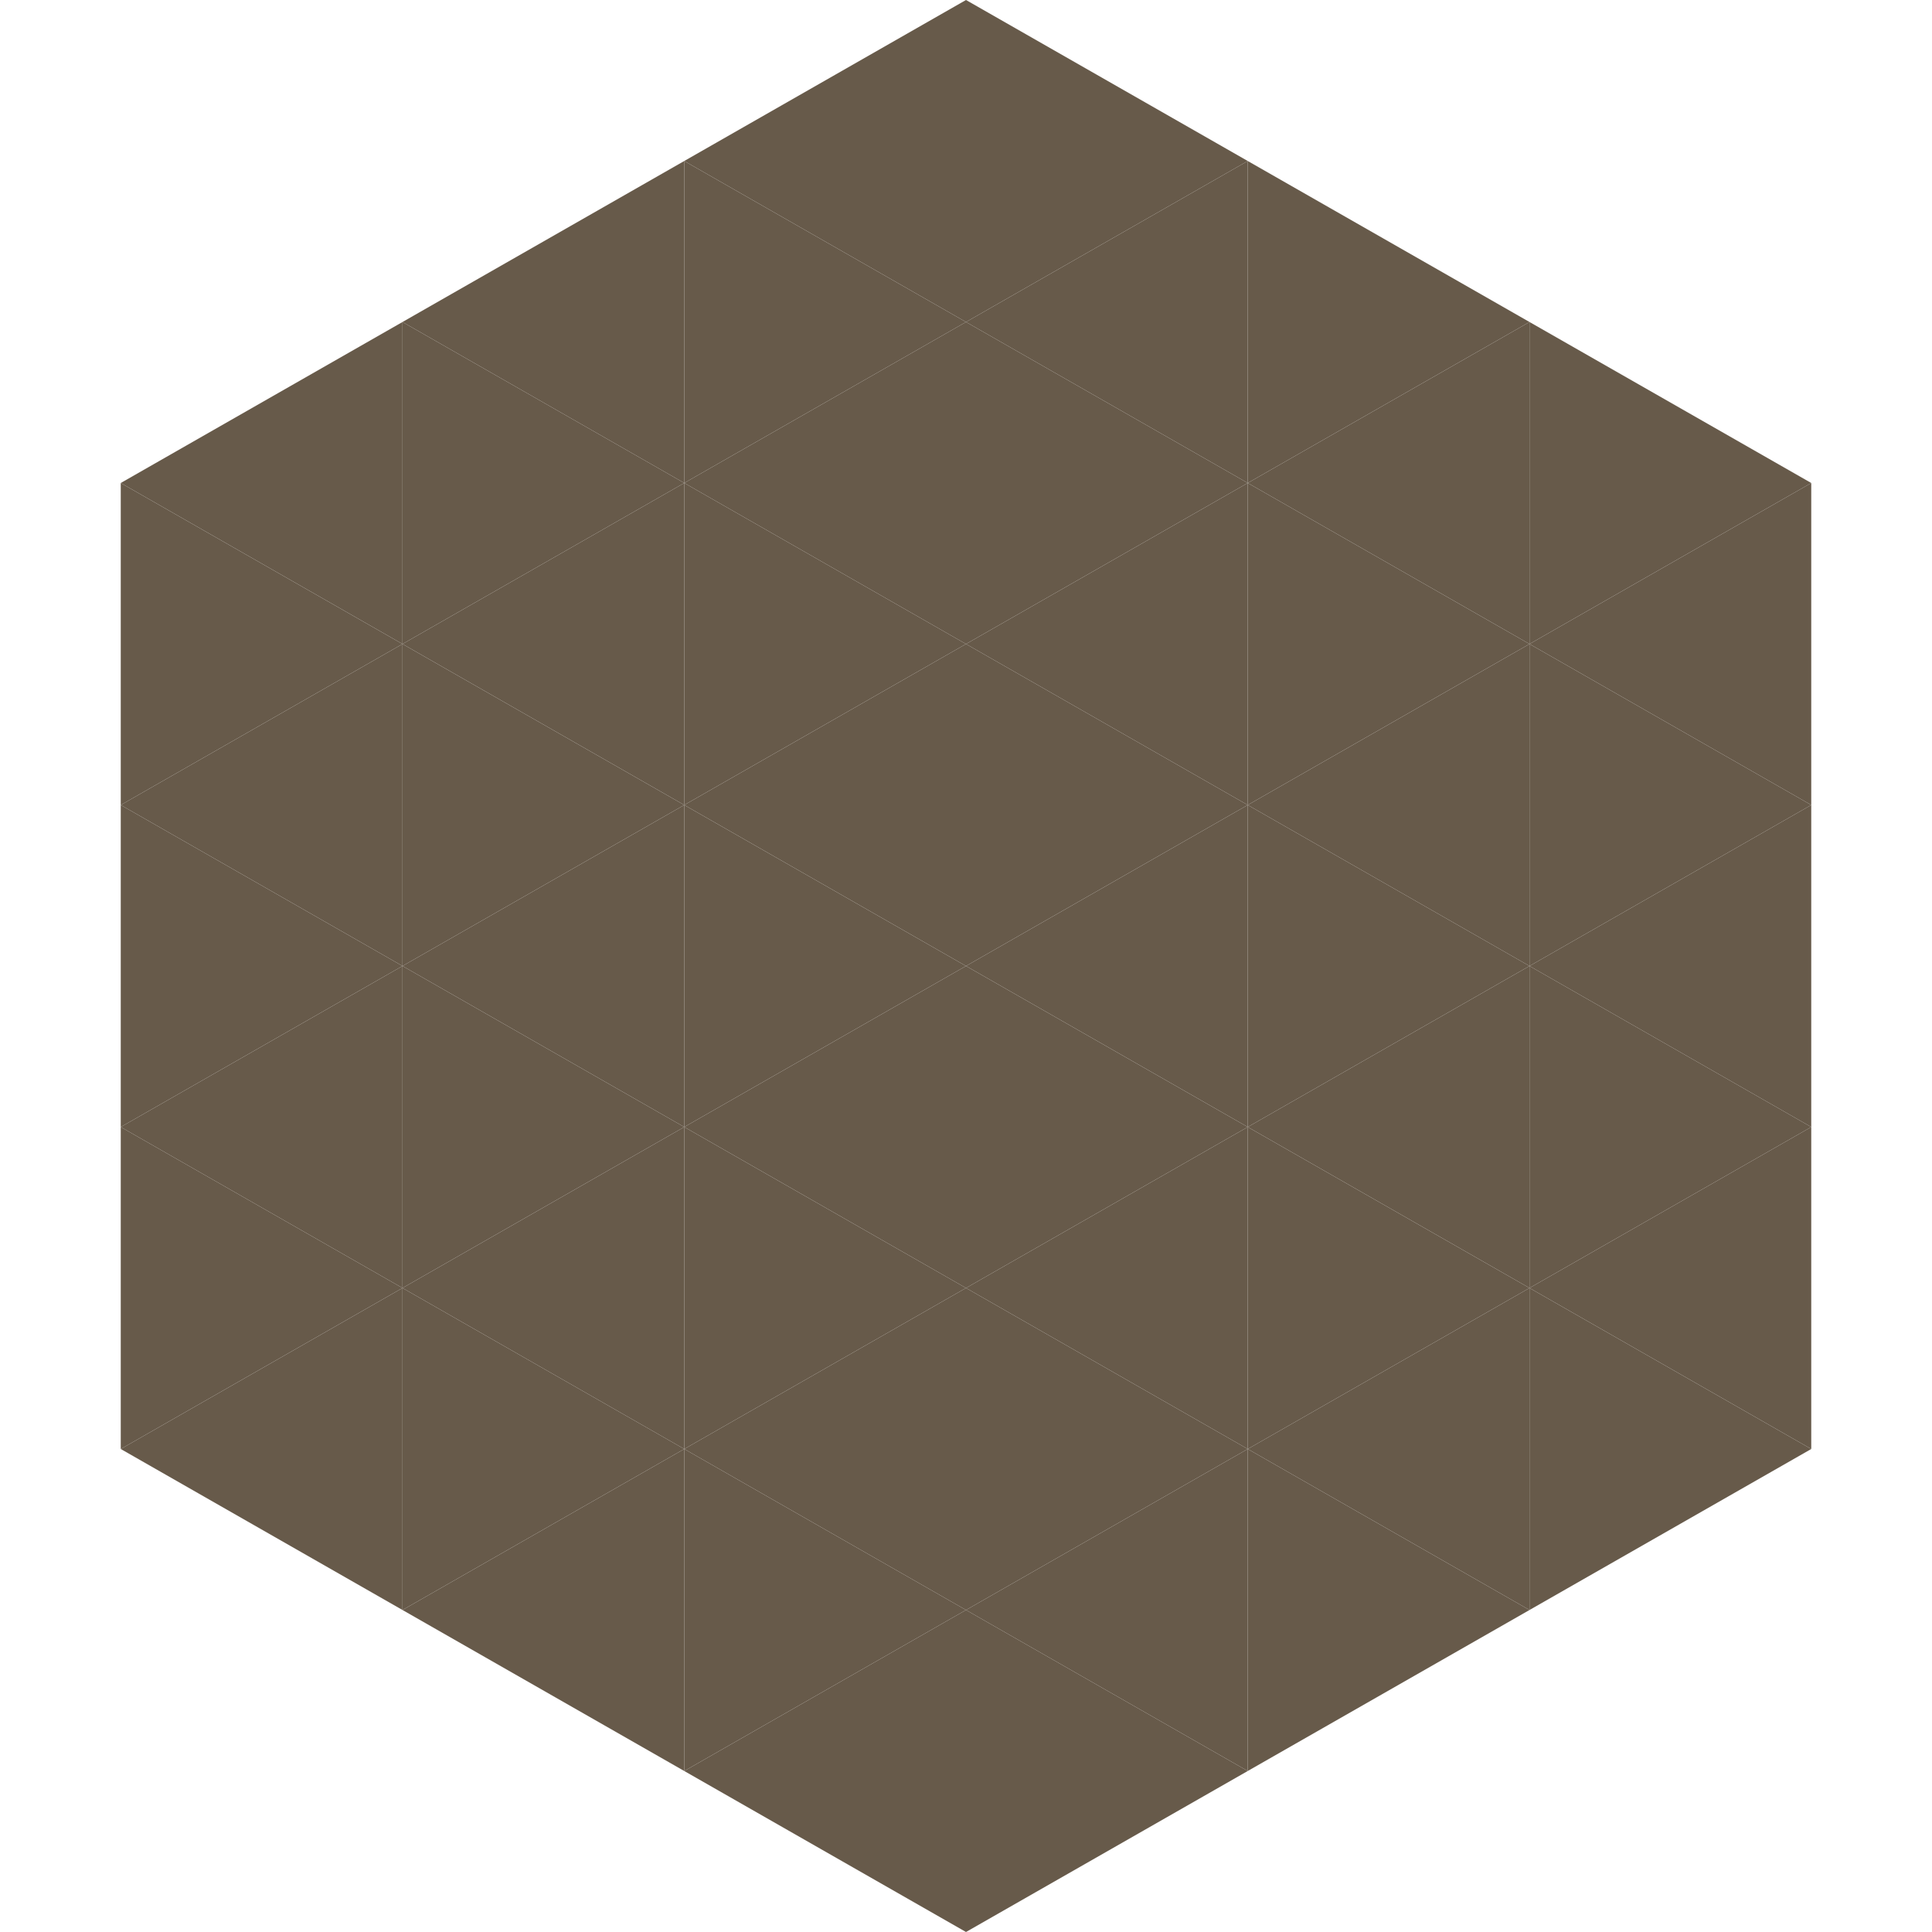
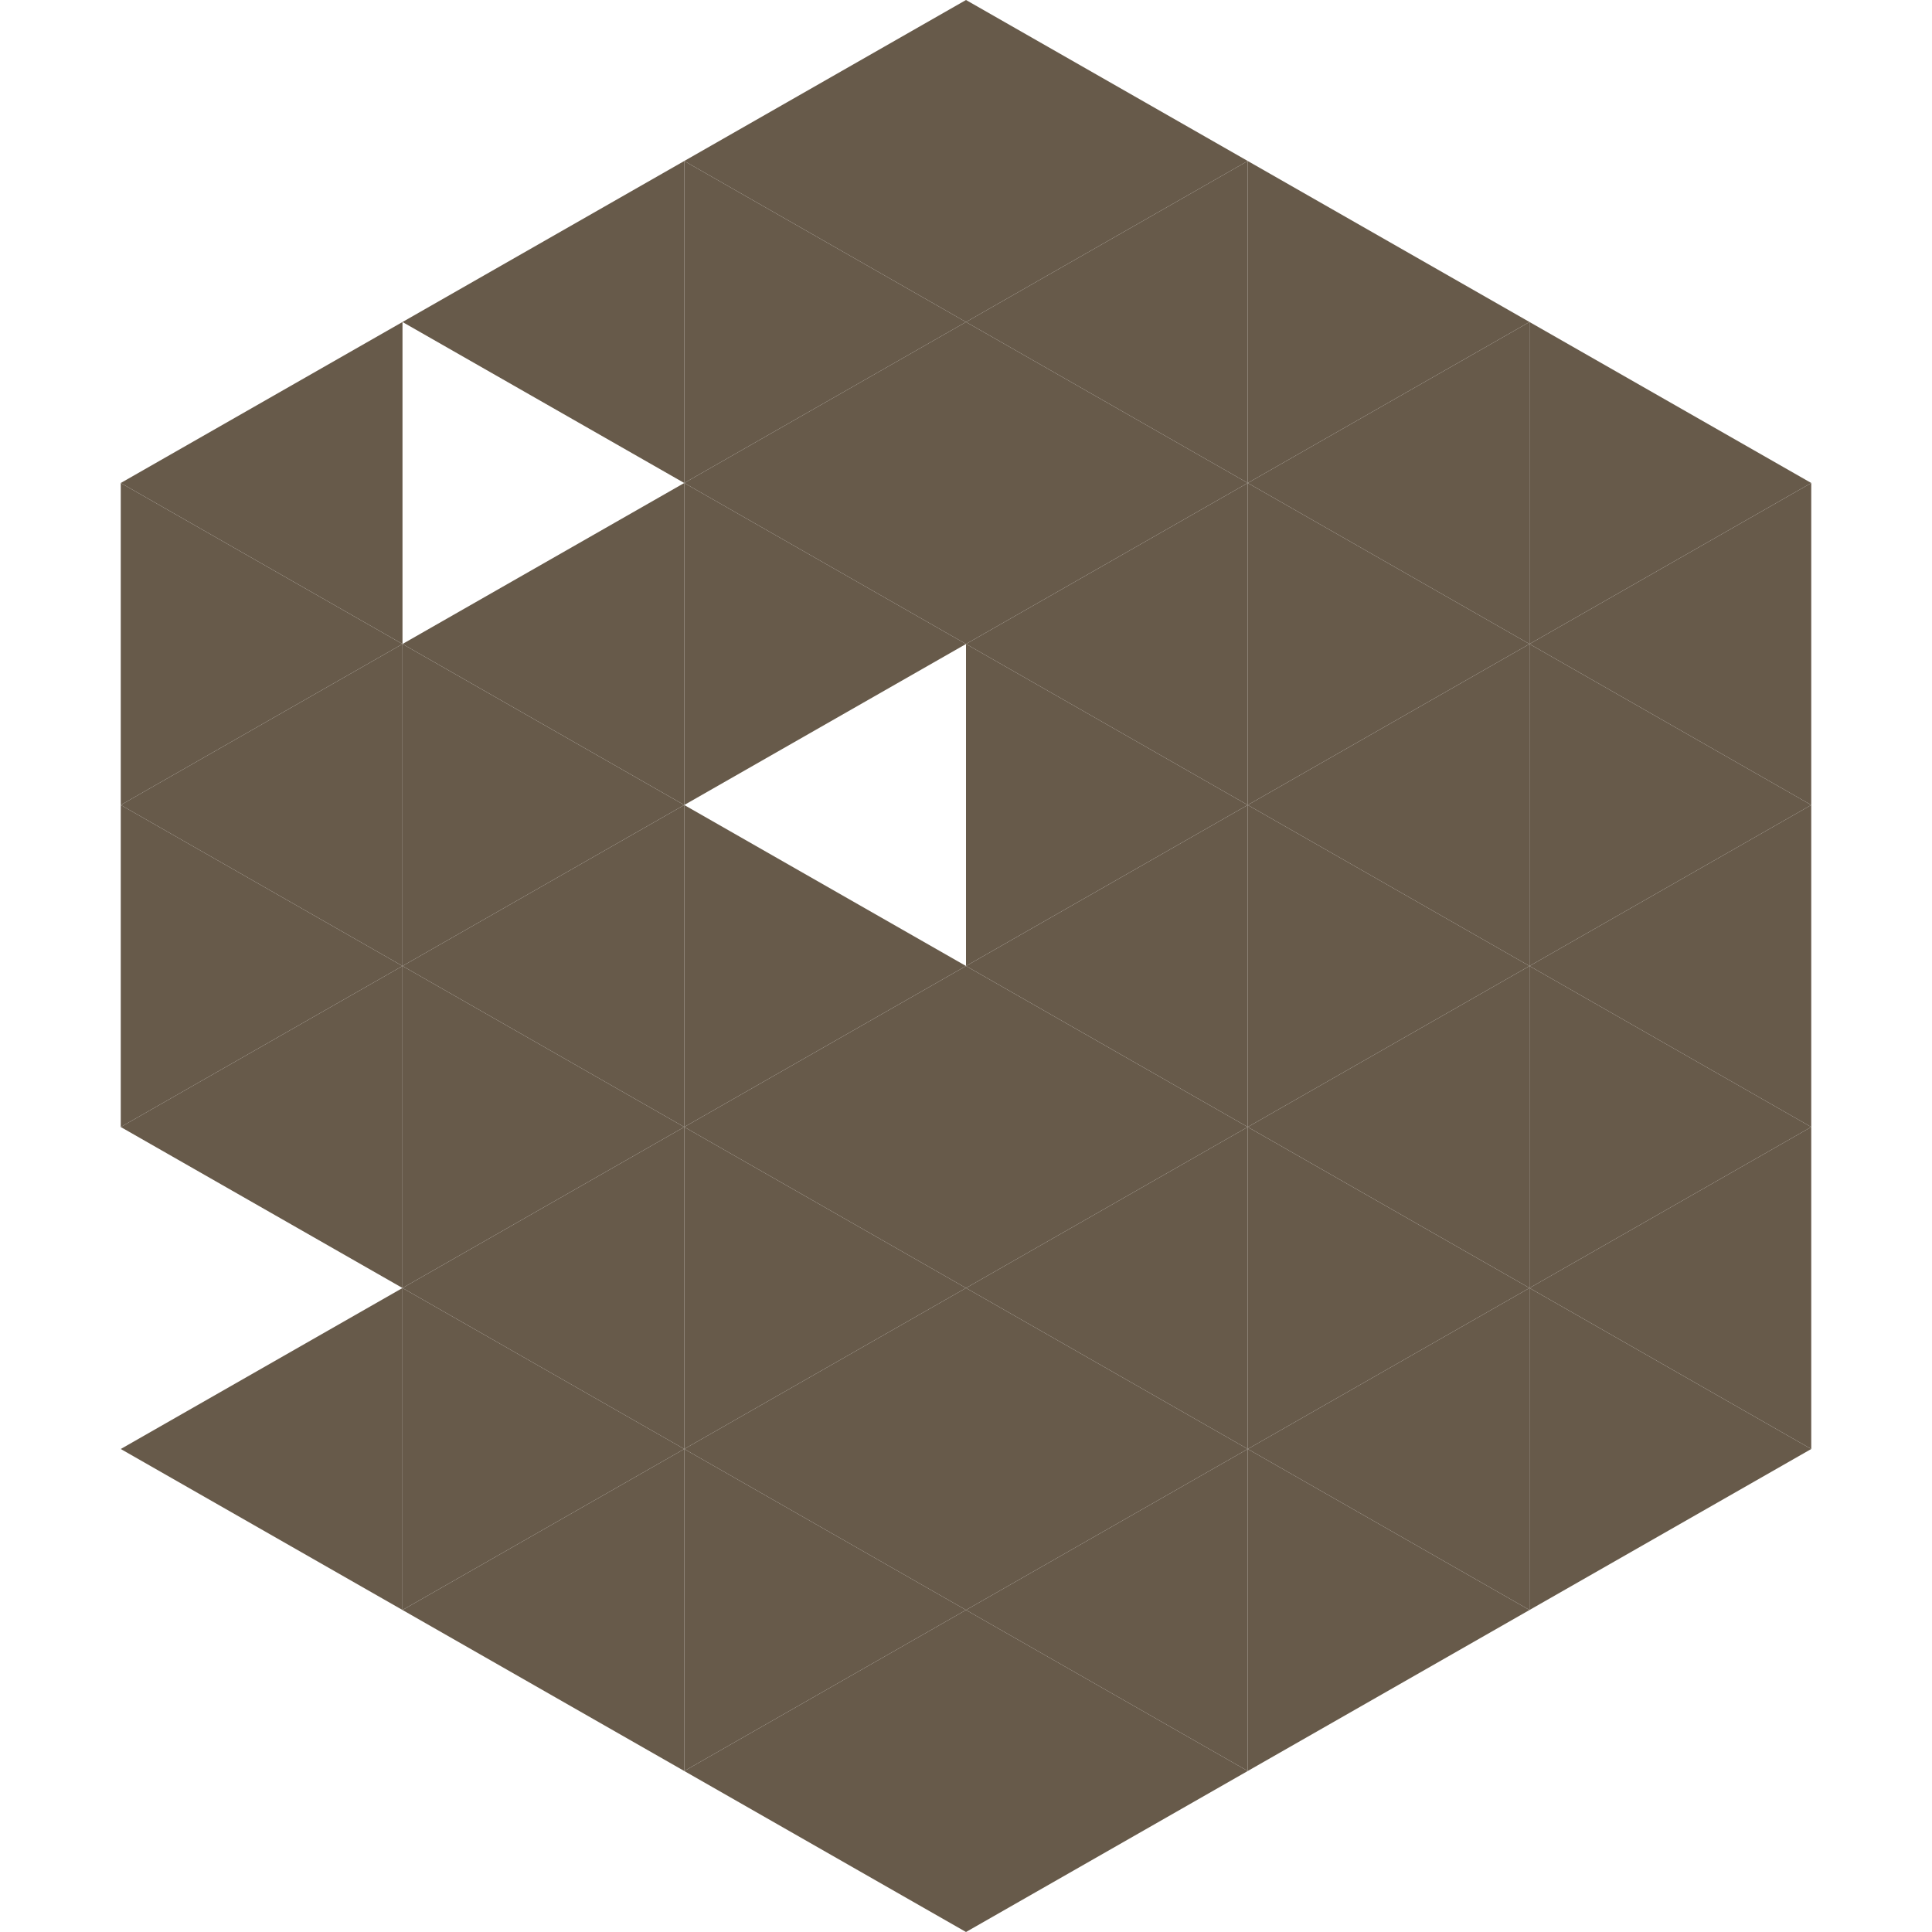
<svg xmlns="http://www.w3.org/2000/svg" width="240" height="240">
  <polygon points="50,40 15,60 50,80" style="fill:rgb(103,90,74)" />
  <polygon points="190,40 225,60 190,80" style="fill:rgb(103,90,74)" />
  <polygon points="15,60 50,80 15,100" style="fill:rgb(103,90,74)" />
  <polygon points="225,60 190,80 225,100" style="fill:rgb(103,90,74)" />
  <polygon points="50,80 15,100 50,120" style="fill:rgb(103,90,74)" />
  <polygon points="190,80 225,100 190,120" style="fill:rgb(103,90,74)" />
  <polygon points="15,100 50,120 15,140" style="fill:rgb(103,90,74)" />
  <polygon points="225,100 190,120 225,140" style="fill:rgb(103,90,74)" />
  <polygon points="50,120 15,140 50,160" style="fill:rgb(103,90,74)" />
  <polygon points="190,120 225,140 190,160" style="fill:rgb(103,90,74)" />
-   <polygon points="15,140 50,160 15,180" style="fill:rgb(103,90,74)" />
  <polygon points="225,140 190,160 225,180" style="fill:rgb(103,90,74)" />
  <polygon points="50,160 15,180 50,200" style="fill:rgb(103,90,74)" />
  <polygon points="190,160 225,180 190,200" style="fill:rgb(103,90,74)" />
  <polygon points="15,180 50,200 15,220" style="fill:rgb(255,255,255); fill-opacity:0" />
  <polygon points="225,180 190,200 225,220" style="fill:rgb(255,255,255); fill-opacity:0" />
  <polygon points="50,0 85,20 50,40" style="fill:rgb(255,255,255); fill-opacity:0" />
  <polygon points="190,0 155,20 190,40" style="fill:rgb(255,255,255); fill-opacity:0" />
  <polygon points="85,20 50,40 85,60" style="fill:rgb(103,90,74)" />
  <polygon points="155,20 190,40 155,60" style="fill:rgb(103,90,74)" />
-   <polygon points="50,40 85,60 50,80" style="fill:rgb(103,90,74)" />
  <polygon points="190,40 155,60 190,80" style="fill:rgb(103,90,74)" />
  <polygon points="85,60 50,80 85,100" style="fill:rgb(103,90,74)" />
  <polygon points="155,60 190,80 155,100" style="fill:rgb(103,90,74)" />
  <polygon points="50,80 85,100 50,120" style="fill:rgb(103,90,74)" />
  <polygon points="190,80 155,100 190,120" style="fill:rgb(103,90,74)" />
  <polygon points="85,100 50,120 85,140" style="fill:rgb(103,90,74)" />
  <polygon points="155,100 190,120 155,140" style="fill:rgb(103,90,74)" />
  <polygon points="50,120 85,140 50,160" style="fill:rgb(103,90,74)" />
  <polygon points="190,120 155,140 190,160" style="fill:rgb(103,90,74)" />
  <polygon points="85,140 50,160 85,180" style="fill:rgb(103,90,74)" />
  <polygon points="155,140 190,160 155,180" style="fill:rgb(103,90,74)" />
  <polygon points="50,160 85,180 50,200" style="fill:rgb(103,90,74)" />
  <polygon points="190,160 155,180 190,200" style="fill:rgb(103,90,74)" />
  <polygon points="85,180 50,200 85,220" style="fill:rgb(103,90,74)" />
  <polygon points="155,180 190,200 155,220" style="fill:rgb(103,90,74)" />
  <polygon points="120,0 85,20 120,40" style="fill:rgb(103,90,74)" />
  <polygon points="120,0 155,20 120,40" style="fill:rgb(103,90,74)" />
  <polygon points="85,20 120,40 85,60" style="fill:rgb(103,90,74)" />
  <polygon points="155,20 120,40 155,60" style="fill:rgb(103,90,74)" />
  <polygon points="120,40 85,60 120,80" style="fill:rgb(103,90,74)" />
  <polygon points="120,40 155,60 120,80" style="fill:rgb(103,90,74)" />
  <polygon points="85,60 120,80 85,100" style="fill:rgb(103,90,74)" />
  <polygon points="155,60 120,80 155,100" style="fill:rgb(103,90,74)" />
-   <polygon points="120,80 85,100 120,120" style="fill:rgb(103,90,74)" />
  <polygon points="120,80 155,100 120,120" style="fill:rgb(103,90,74)" />
  <polygon points="85,100 120,120 85,140" style="fill:rgb(103,90,74)" />
  <polygon points="155,100 120,120 155,140" style="fill:rgb(103,90,74)" />
  <polygon points="120,120 85,140 120,160" style="fill:rgb(103,90,74)" />
  <polygon points="120,120 155,140 120,160" style="fill:rgb(103,90,74)" />
  <polygon points="85,140 120,160 85,180" style="fill:rgb(103,90,74)" />
  <polygon points="155,140 120,160 155,180" style="fill:rgb(103,90,74)" />
  <polygon points="120,160 85,180 120,200" style="fill:rgb(103,90,74)" />
  <polygon points="120,160 155,180 120,200" style="fill:rgb(103,90,74)" />
  <polygon points="85,180 120,200 85,220" style="fill:rgb(103,90,74)" />
  <polygon points="155,180 120,200 155,220" style="fill:rgb(103,90,74)" />
  <polygon points="120,200 85,220 120,240" style="fill:rgb(103,90,74)" />
  <polygon points="120,200 155,220 120,240" style="fill:rgb(103,90,74)" />
  <polygon points="85,220 120,240 85,260" style="fill:rgb(255,255,255); fill-opacity:0" />
  <polygon points="155,220 120,240 155,260" style="fill:rgb(255,255,255); fill-opacity:0" />
</svg>